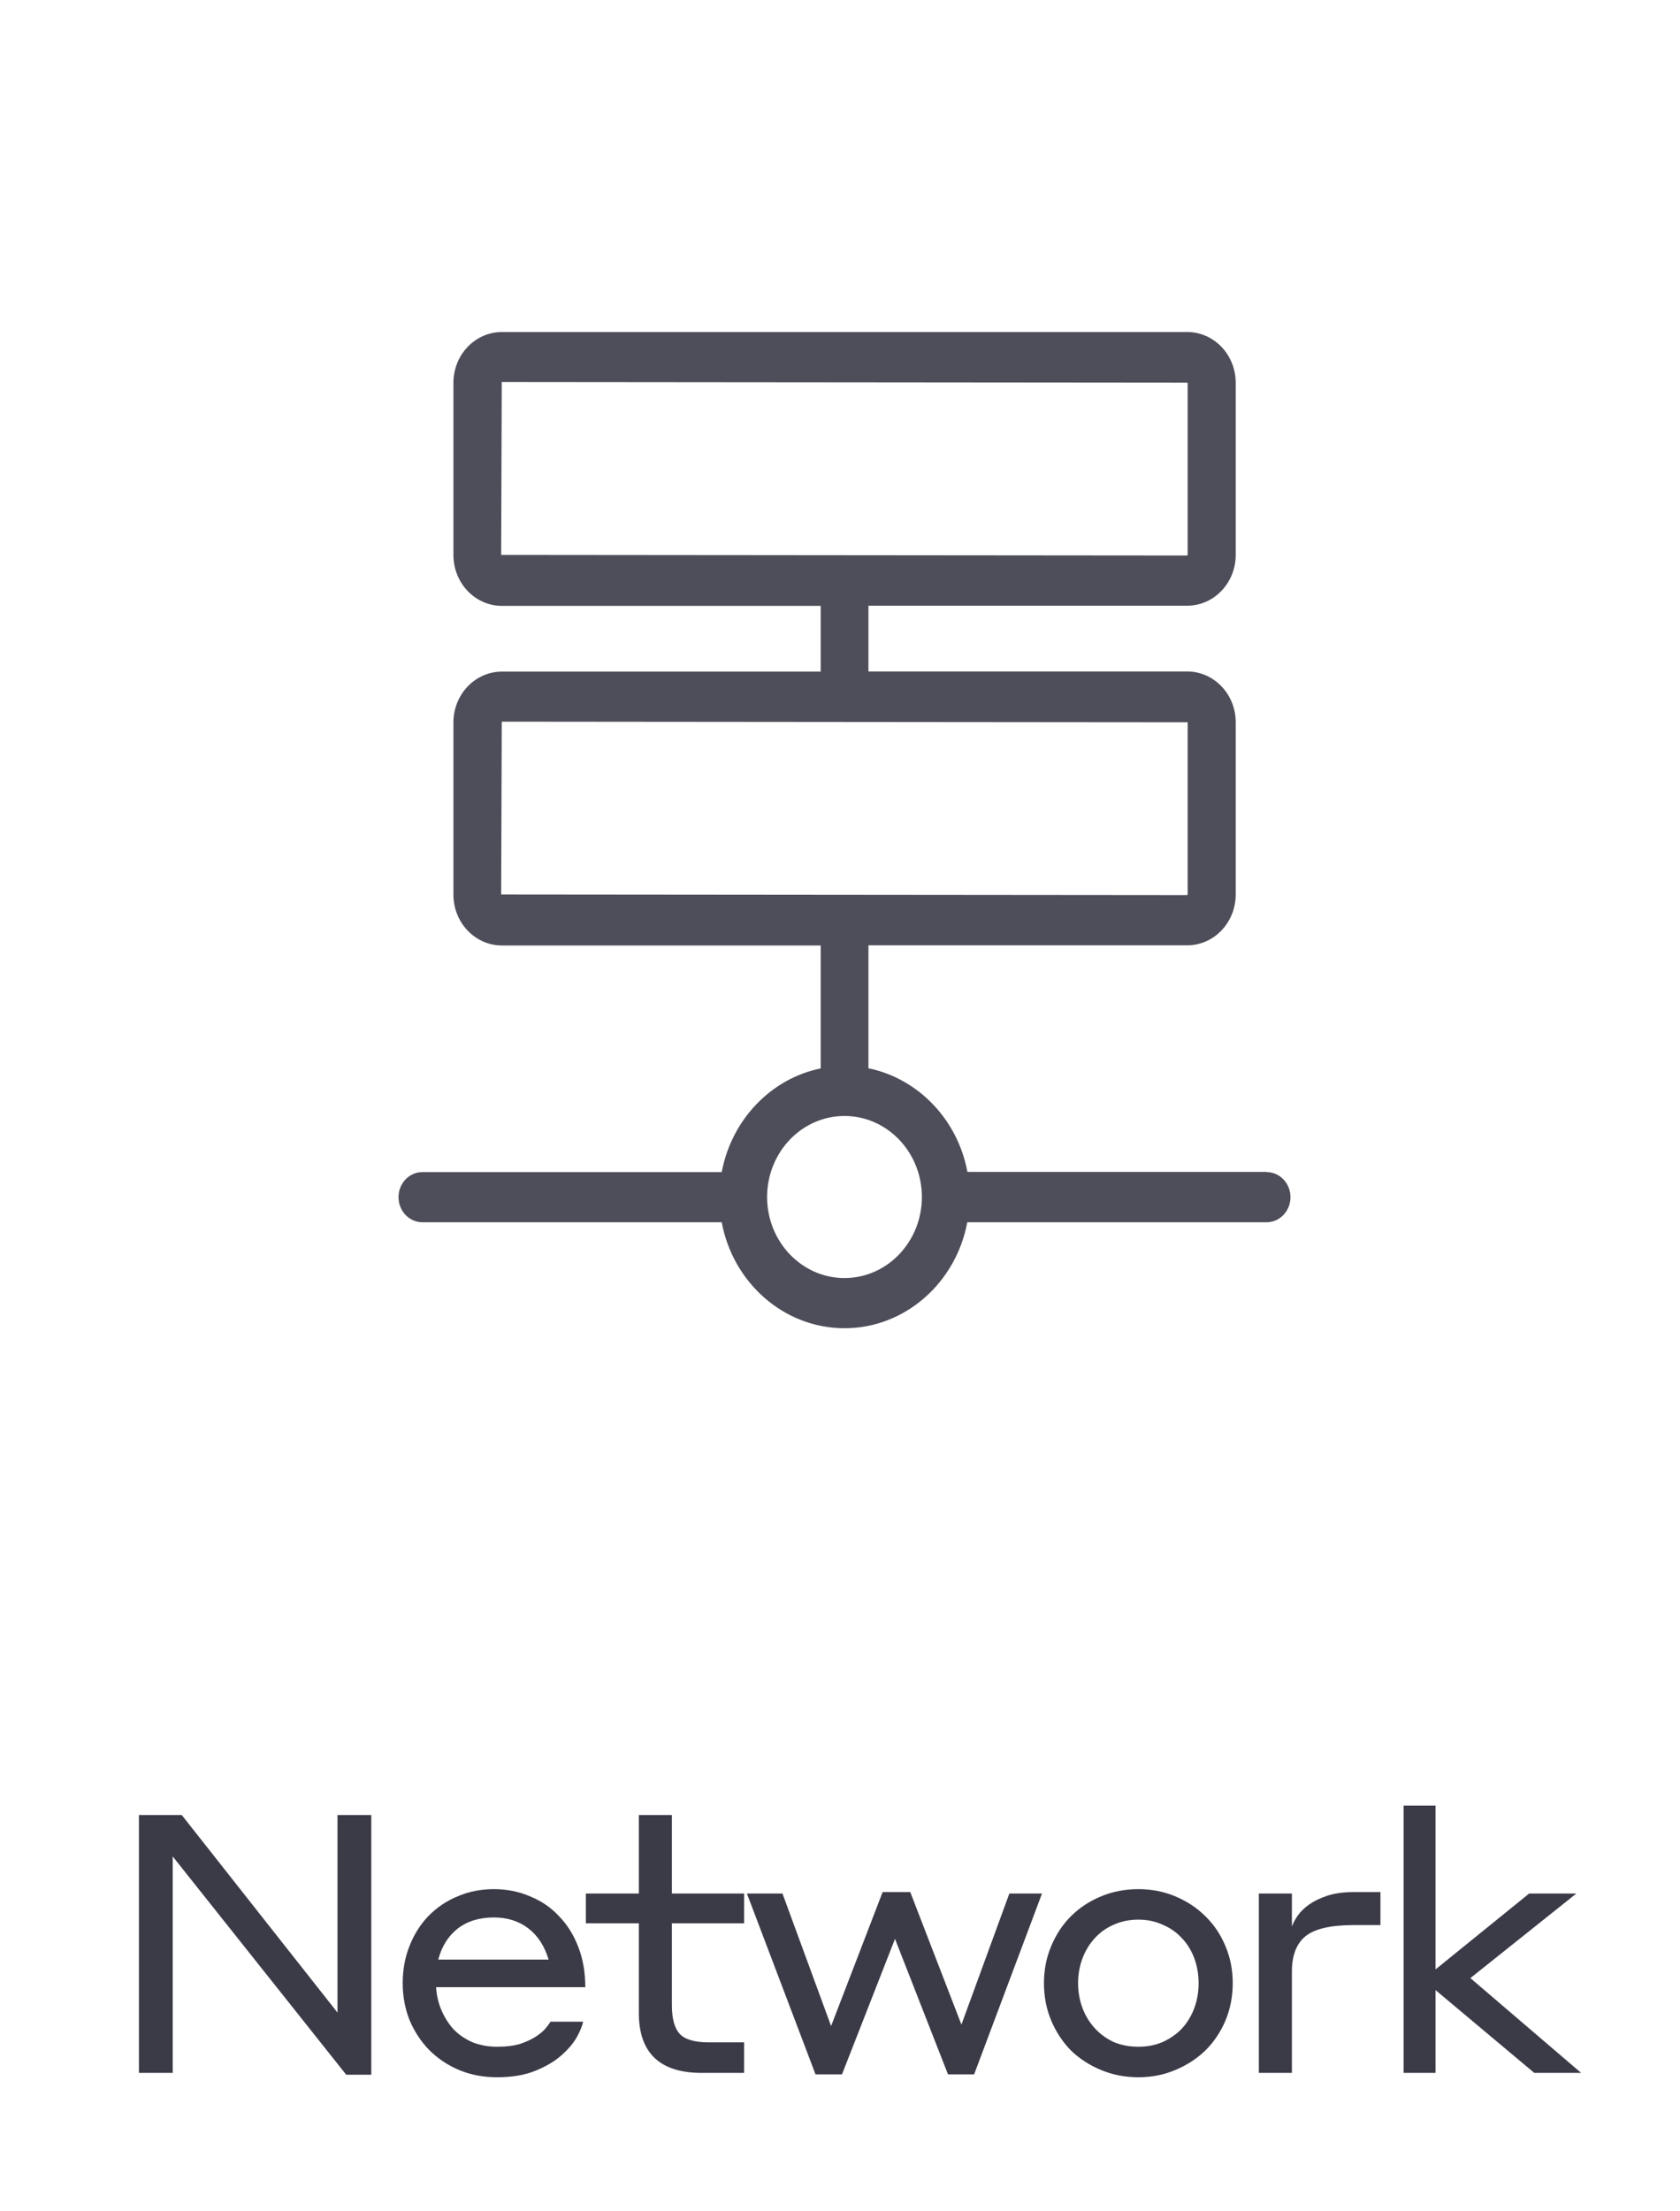
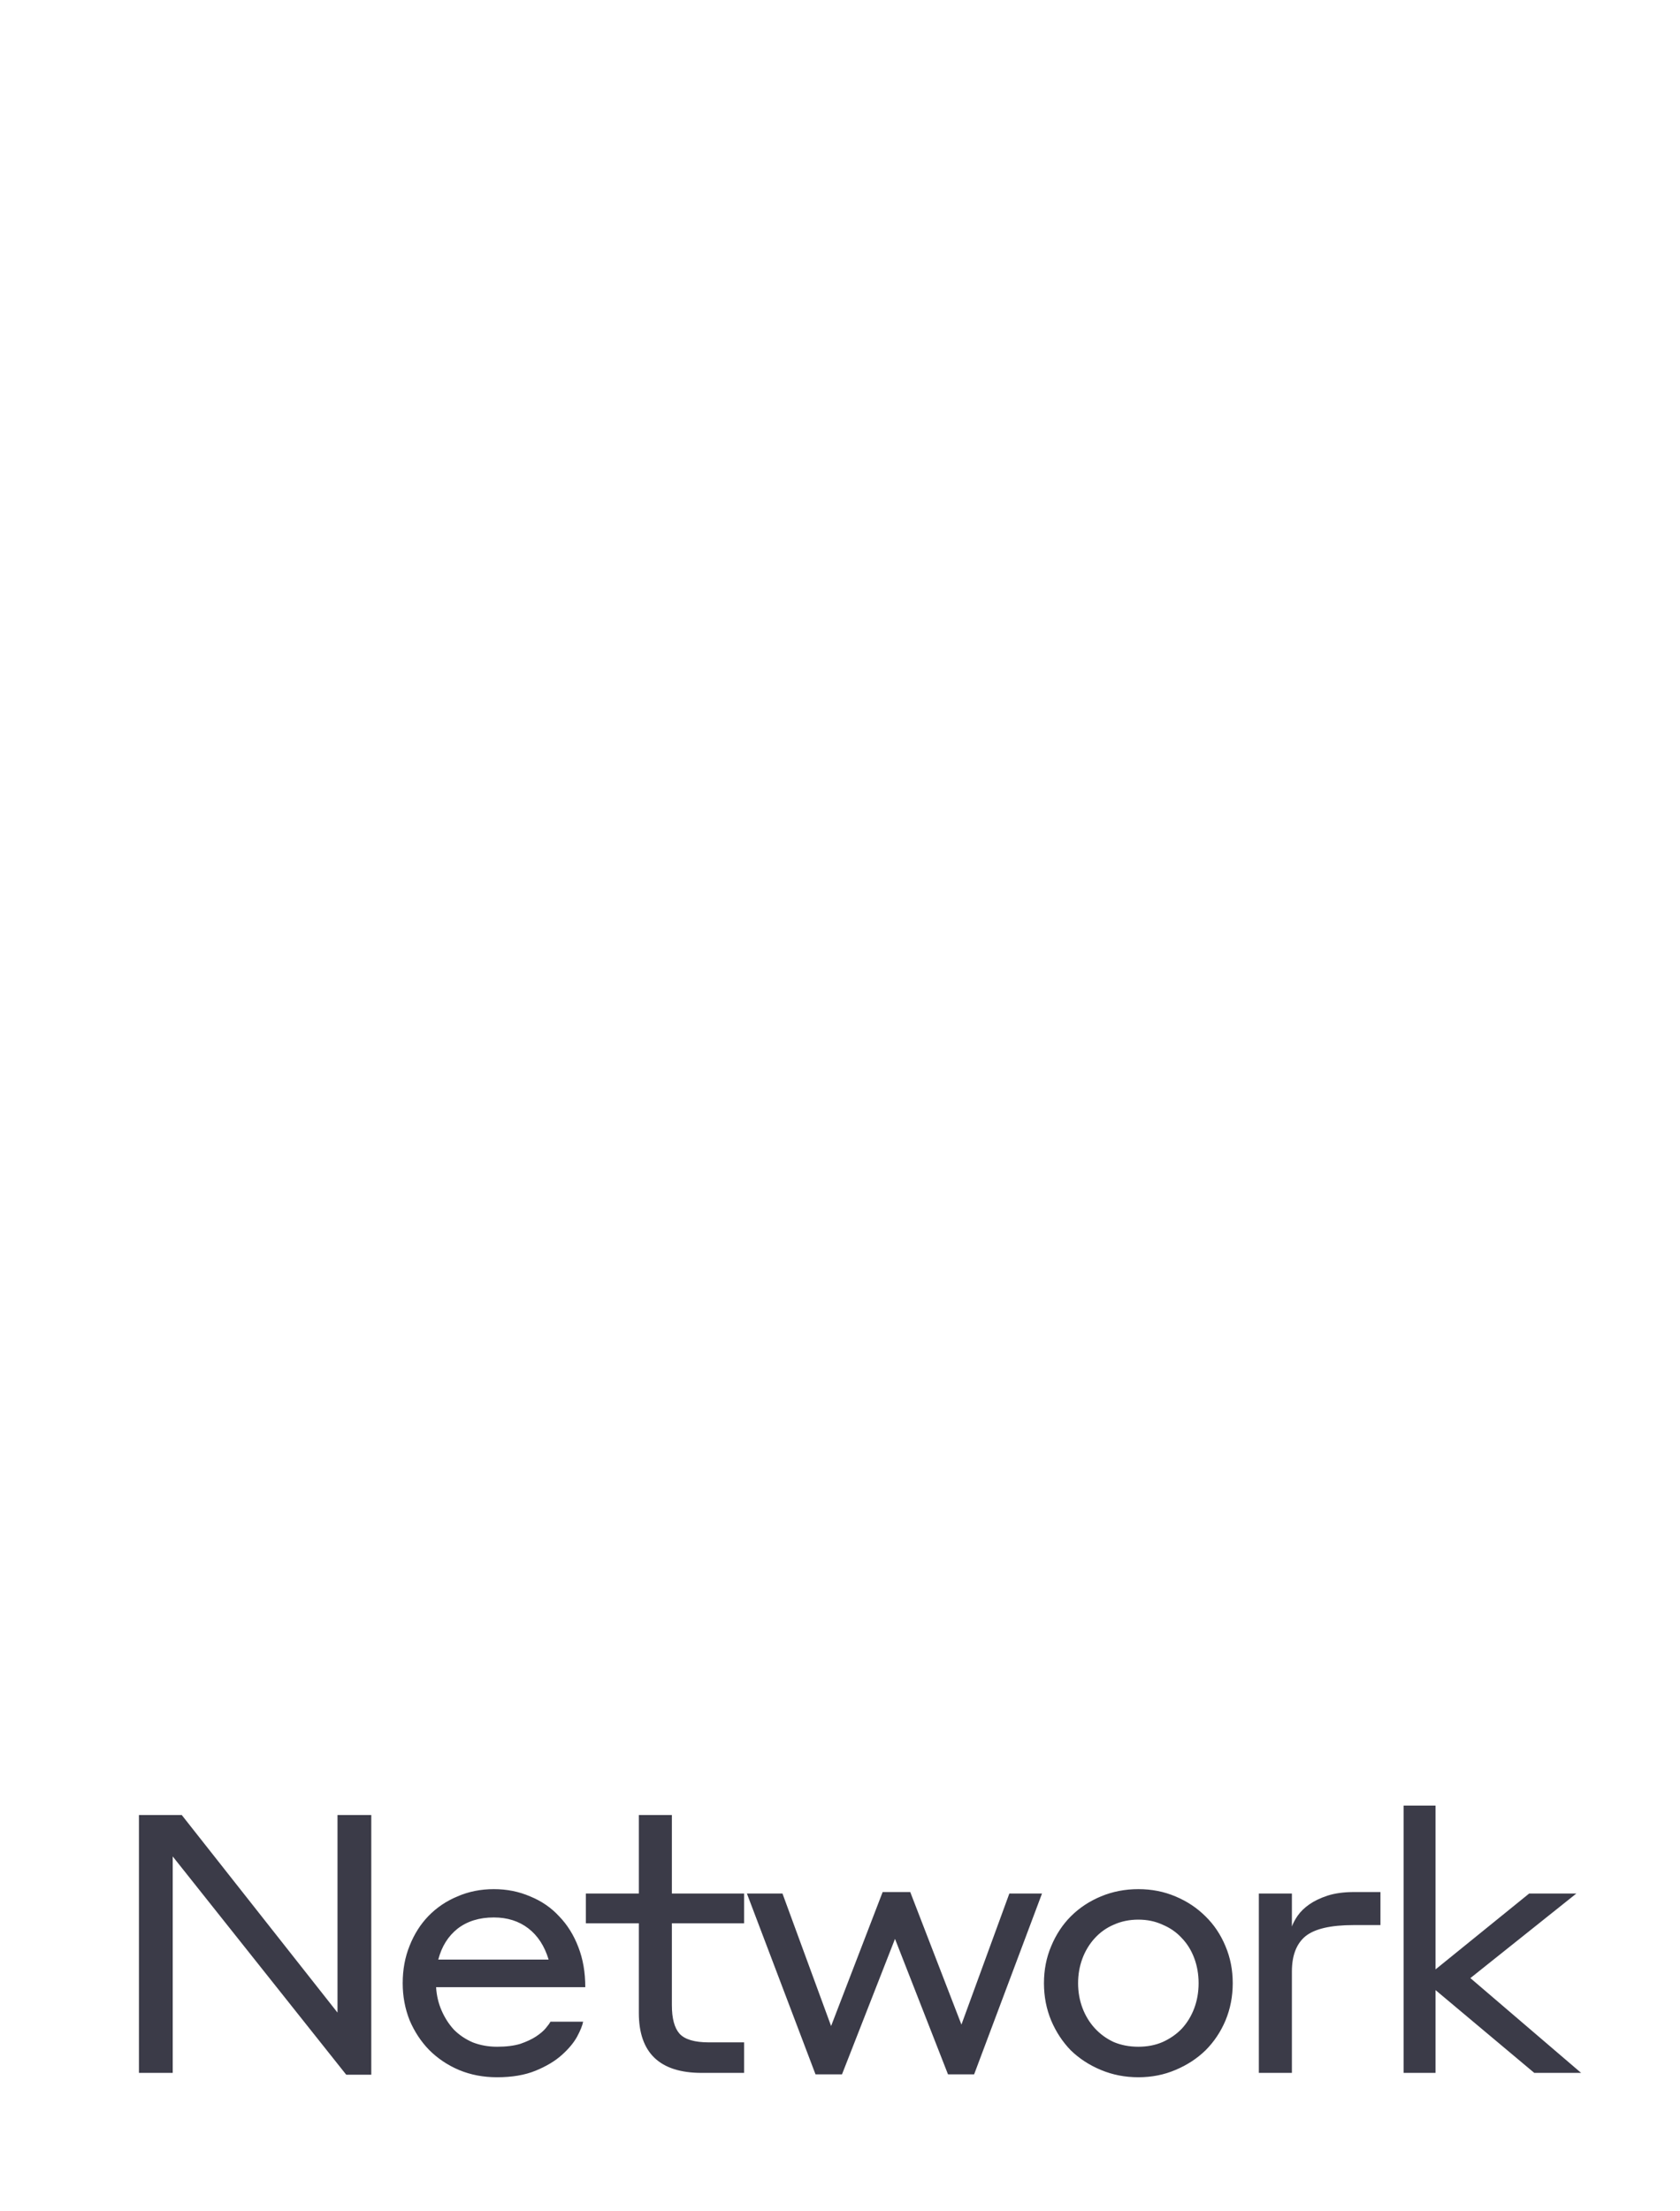
<svg xmlns="http://www.w3.org/2000/svg" width="57" height="75" viewBox="0 0 57 75" fill="none">
  <g opacity="0.9">
    <g clip-path="url(#clip0_27_268)">
-       <path d="M42.977 39.747H32.823C32.495 37.977 31.157 36.581 29.465 36.232V32.062H40.28C41.189 32.062 41.926 31.29 41.926 30.338V24.497C41.926 23.546 41.189 22.774 40.28 22.774H29.465V20.543H40.28C41.189 20.543 41.926 19.771 41.926 18.82V12.984C41.926 12.033 41.189 11.261 40.28 11.261H17.03C16.121 11.261 15.384 12.033 15.384 12.984V18.825C15.384 19.777 16.121 20.549 17.03 20.549H27.845V22.779H17.03C16.121 22.779 15.384 23.551 15.384 24.503V30.343C15.384 31.295 16.121 32.067 17.03 32.067H27.845V36.237C26.153 36.581 24.82 37.982 24.487 39.753H14.333C13.884 39.753 13.521 40.133 13.521 40.604C13.521 41.074 13.884 41.455 14.333 41.455H24.487C24.866 43.5 26.593 45.049 28.652 45.049C30.712 45.049 32.439 43.5 32.818 41.455H42.971C43.421 41.455 43.784 41.074 43.784 40.604C43.784 40.133 43.421 39.753 42.971 39.753L42.977 39.747ZM17.004 18.825L17.024 12.958L40.295 12.979V18.82C40.295 18.82 40.285 18.841 40.275 18.841L17.004 18.82V18.825ZM17.004 30.343L17.024 24.476L40.295 24.497V30.338C40.295 30.338 40.285 30.359 40.275 30.359L17.004 30.338V30.343ZM28.652 43.347C27.203 43.347 26.027 42.115 26.027 40.598C26.027 39.081 27.203 37.85 28.652 37.85C30.102 37.85 31.278 39.081 31.278 40.598C31.278 42.115 30.102 43.347 28.652 43.347Z" fill="#3B3B48" />
-     </g>
+       </g>
  </g>
  <path d="M12.597 70.367H11.747L5.86 62.964V70.305H4.714V61.56H6.167L11.451 68.26V61.56H12.597V70.367ZM16.755 64.073C17.198 64.073 17.608 64.155 17.986 64.319C18.372 64.475 18.701 64.701 18.972 64.996C19.251 65.284 19.468 65.633 19.624 66.043C19.78 66.446 19.858 66.897 19.858 67.398H14.796C14.813 67.677 14.874 67.94 14.981 68.186C15.088 68.433 15.227 68.65 15.4 68.839C15.58 69.02 15.794 69.164 16.04 69.27C16.295 69.369 16.57 69.418 16.865 69.418C17.177 69.418 17.44 69.385 17.654 69.32C17.867 69.246 18.044 69.164 18.183 69.073C18.331 68.975 18.442 68.88 18.516 68.79C18.598 68.692 18.651 68.618 18.676 68.568H19.785C19.76 68.7 19.69 68.872 19.575 69.086C19.46 69.291 19.288 69.496 19.058 69.701C18.828 69.907 18.532 70.083 18.171 70.231C17.81 70.379 17.375 70.453 16.865 70.453C16.397 70.453 15.966 70.371 15.572 70.206C15.186 70.042 14.85 69.816 14.562 69.529C14.283 69.242 14.061 68.905 13.897 68.519C13.741 68.125 13.663 67.706 13.663 67.263C13.663 66.803 13.741 66.38 13.897 65.994C14.053 65.6 14.267 65.263 14.537 64.984C14.817 64.697 15.145 64.475 15.523 64.319C15.901 64.155 16.311 64.073 16.755 64.073ZM16.755 65.033C16.262 65.033 15.851 65.161 15.523 65.415C15.203 65.67 14.985 66.019 14.87 66.462H18.614C18.475 66.002 18.245 65.649 17.925 65.403C17.604 65.157 17.214 65.033 16.755 65.033ZM25.247 70.305H23.806C22.386 70.305 21.675 69.627 21.675 68.273V65.231H19.877V64.221H21.675V61.56H22.796V64.221H25.247V65.231H22.796V68.014C22.796 68.457 22.882 68.778 23.055 68.975C23.235 69.172 23.568 69.27 24.052 69.27H25.247V70.305ZM30.366 65.76L28.568 70.354H27.669L25.341 64.221H26.548L28.198 68.716L29.947 64.171H30.883L32.62 68.667L34.246 64.221H35.354L33.051 70.354H32.164L30.366 65.76ZM38.622 64.073C39.074 64.073 39.493 64.155 39.879 64.319C40.273 64.483 40.613 64.709 40.901 64.996C41.188 65.276 41.414 65.612 41.578 66.006C41.742 66.392 41.825 66.811 41.825 67.263C41.825 67.714 41.742 68.137 41.578 68.531C41.414 68.917 41.188 69.254 40.901 69.541C40.613 69.82 40.273 70.042 39.879 70.206C39.493 70.371 39.074 70.453 38.622 70.453C38.171 70.453 37.748 70.371 37.354 70.206C36.959 70.042 36.619 69.82 36.331 69.541C36.052 69.254 35.83 68.917 35.666 68.531C35.502 68.137 35.42 67.714 35.42 67.263C35.42 66.811 35.502 66.392 35.666 66.006C35.83 65.612 36.052 65.276 36.331 64.996C36.619 64.709 36.959 64.483 37.354 64.319C37.748 64.155 38.171 64.073 38.622 64.073ZM38.622 69.418C38.926 69.418 39.201 69.365 39.447 69.258C39.702 69.143 39.92 68.991 40.1 68.802C40.281 68.605 40.42 68.375 40.519 68.113C40.617 67.85 40.667 67.567 40.667 67.263C40.667 66.959 40.617 66.676 40.519 66.413C40.42 66.15 40.281 65.924 40.1 65.736C39.92 65.538 39.702 65.386 39.447 65.28C39.201 65.165 38.926 65.107 38.622 65.107C38.318 65.107 38.039 65.165 37.785 65.28C37.538 65.386 37.325 65.538 37.144 65.736C36.964 65.933 36.824 66.162 36.725 66.425C36.627 66.688 36.578 66.967 36.578 67.263C36.578 67.558 36.627 67.838 36.725 68.1C36.824 68.363 36.964 68.593 37.144 68.79C37.325 68.987 37.538 69.143 37.785 69.258C38.039 69.365 38.318 69.418 38.622 69.418ZM43.832 70.305H42.711V64.221H43.832V65.341C43.873 65.226 43.939 65.103 44.029 64.972C44.128 64.832 44.259 64.705 44.423 64.59C44.587 64.475 44.793 64.376 45.039 64.294C45.294 64.212 45.597 64.171 45.95 64.171H46.837V65.292H45.926C45.146 65.292 44.6 65.419 44.288 65.674C43.984 65.928 43.832 66.327 43.832 66.869V70.305ZM48.706 67.497V70.305H47.622V61.24H48.706V66.795L51.883 64.221H53.484L49.888 67.09L53.645 70.305H52.056L48.706 67.497Z" fill="#3B3B48" />
  <defs>
    <clipPath id="clip0_27_268">
-       <rect width="30.264" height="33.783" fill="white" transform="translate(13.521 11.261)" />
-     </clipPath>
+       </clipPath>
  </defs>
</svg>